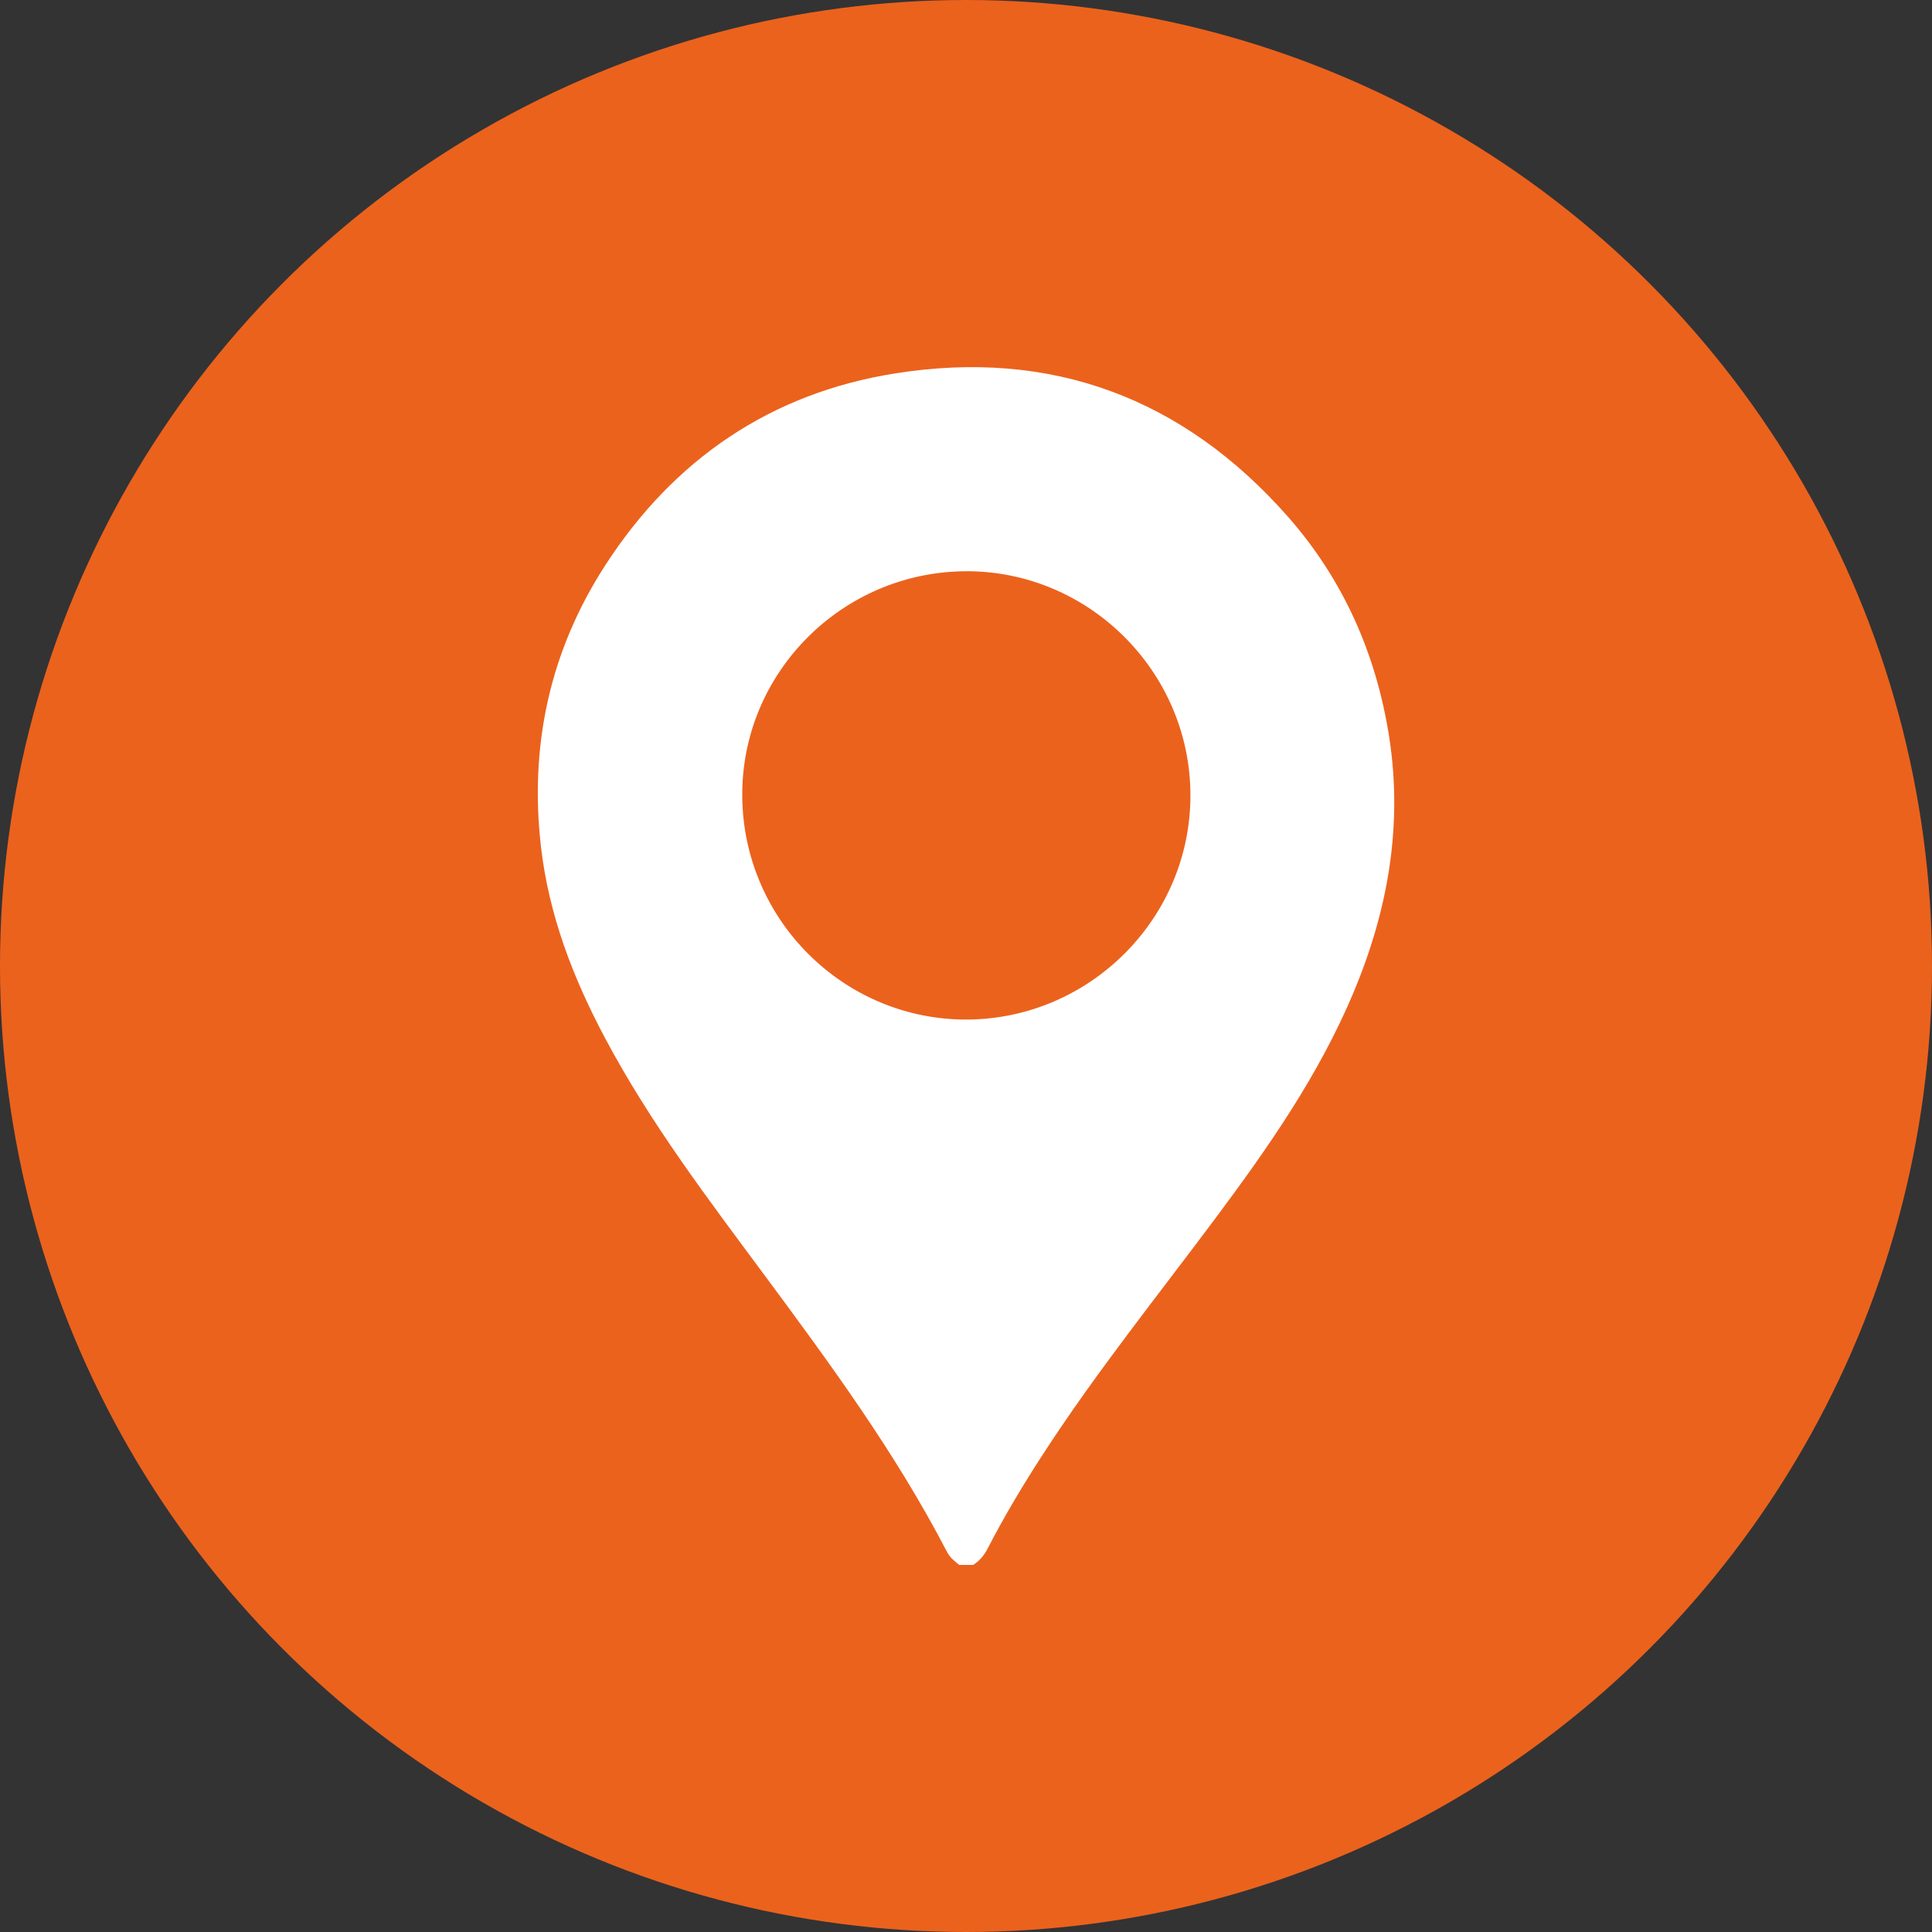
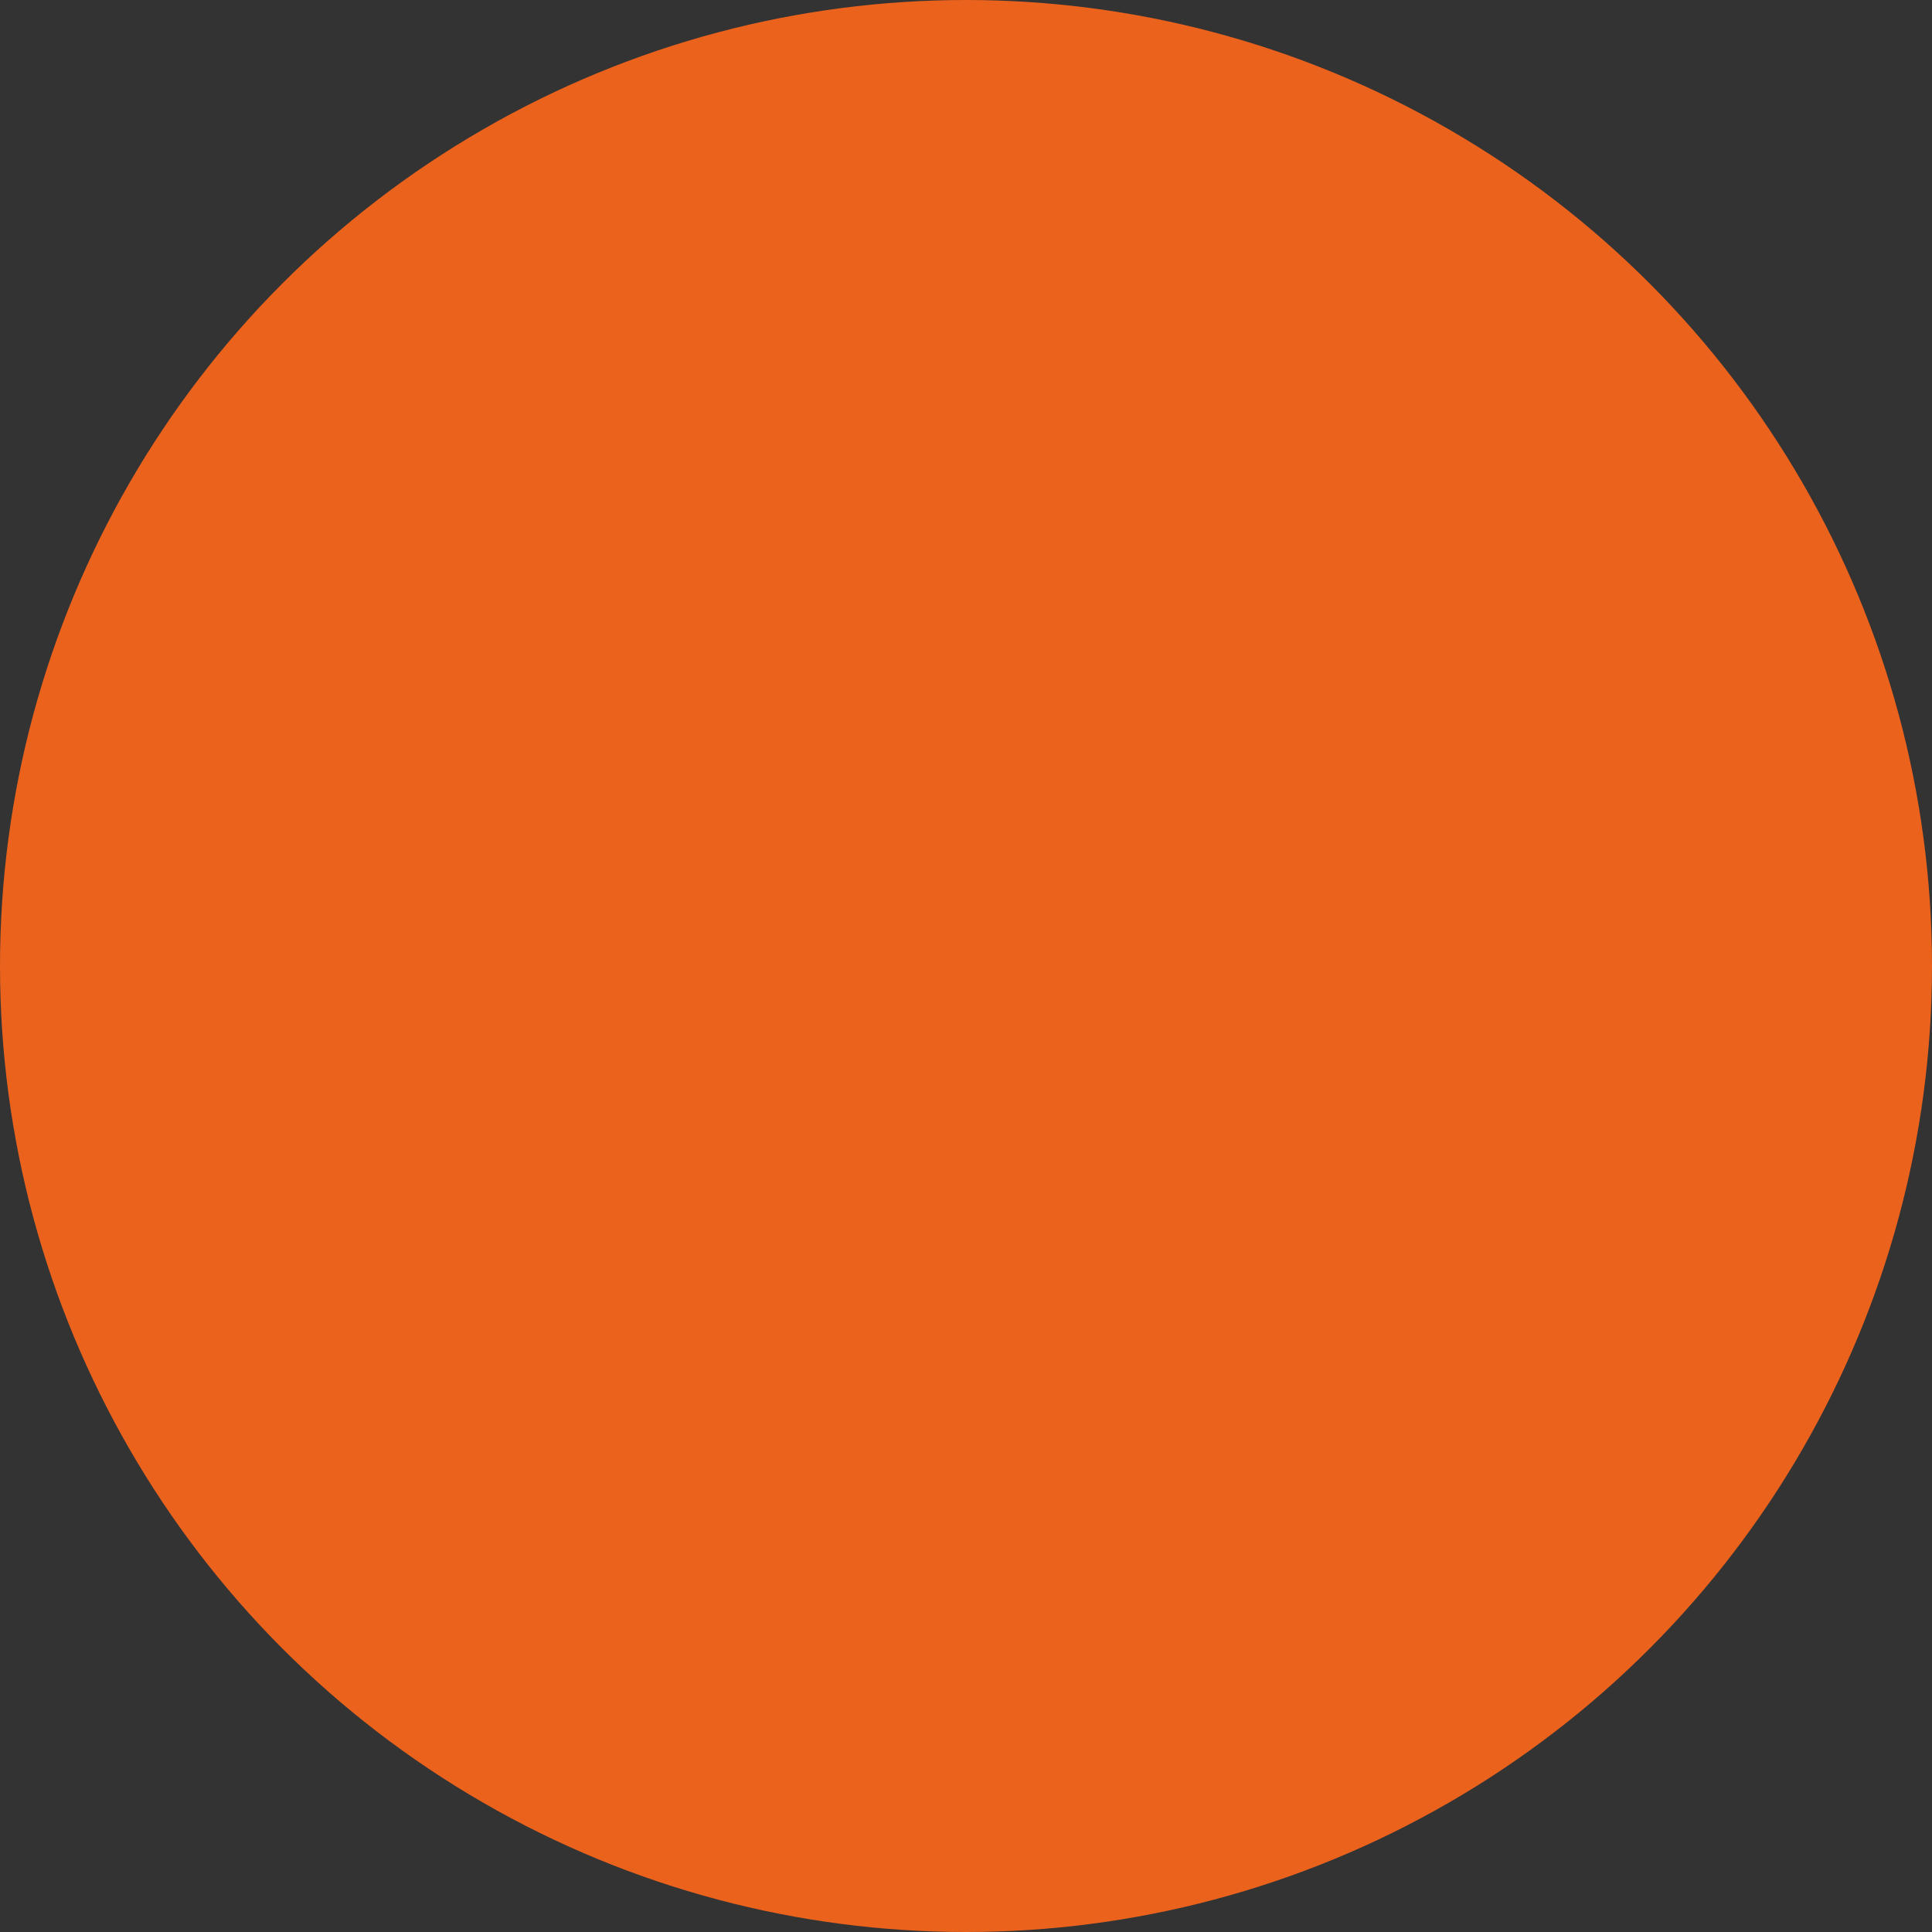
<svg xmlns="http://www.w3.org/2000/svg" id="Capa_2" viewBox="0 0 143.94 143.94">
  <rect x="0" y="0" width="143.94" height="143.94" fill="#333333" stroke="none" />
  <defs>
    <style>
      .cls-1 {
        fill: #eb621d;
      }

      .cls-2 {
        fill: #fff;
      }
    </style>
  </defs>
  <g id="Capa_1-2" data-name="Capa_1">
    <g>
      <circle class="cls-1" cx="71.97" cy="71.97" r="71.97" />
-       <path class="cls-2" d="M71.45,116.58c-.33-.27-.67-.53-.88-.93-3.82-7.37-8.71-14.03-13.63-20.67-4.21-5.68-8.5-11.32-11.84-17.6-2.39-4.48-4.2-9.17-4.79-14.24-.88-7.55.64-14.62,4.78-21.02,5.1-7.89,12.33-12.83,21.6-14.3,11.63-1.85,21.46,1.82,29.26,10.67,4.12,4.68,6.57,10.21,7.54,16.36,1.04,6.63-.08,12.98-2.66,19.12-2.57,6.12-6.34,11.52-10.28,16.8-4.32,5.79-8.85,11.43-12.79,17.49-1.49,2.29-2.89,4.62-4.14,7.04-.27.53-.61.98-1.12,1.29h-1.05ZM55.3,59.29c.05,9.24,7.58,16.72,16.77,16.67,9.17-.06,16.65-7.59,16.62-16.74-.02-9.2-7.61-16.73-16.78-16.66-9.2.07-16.66,7.58-16.61,16.73Z" />
    </g>
  </g>
</svg>